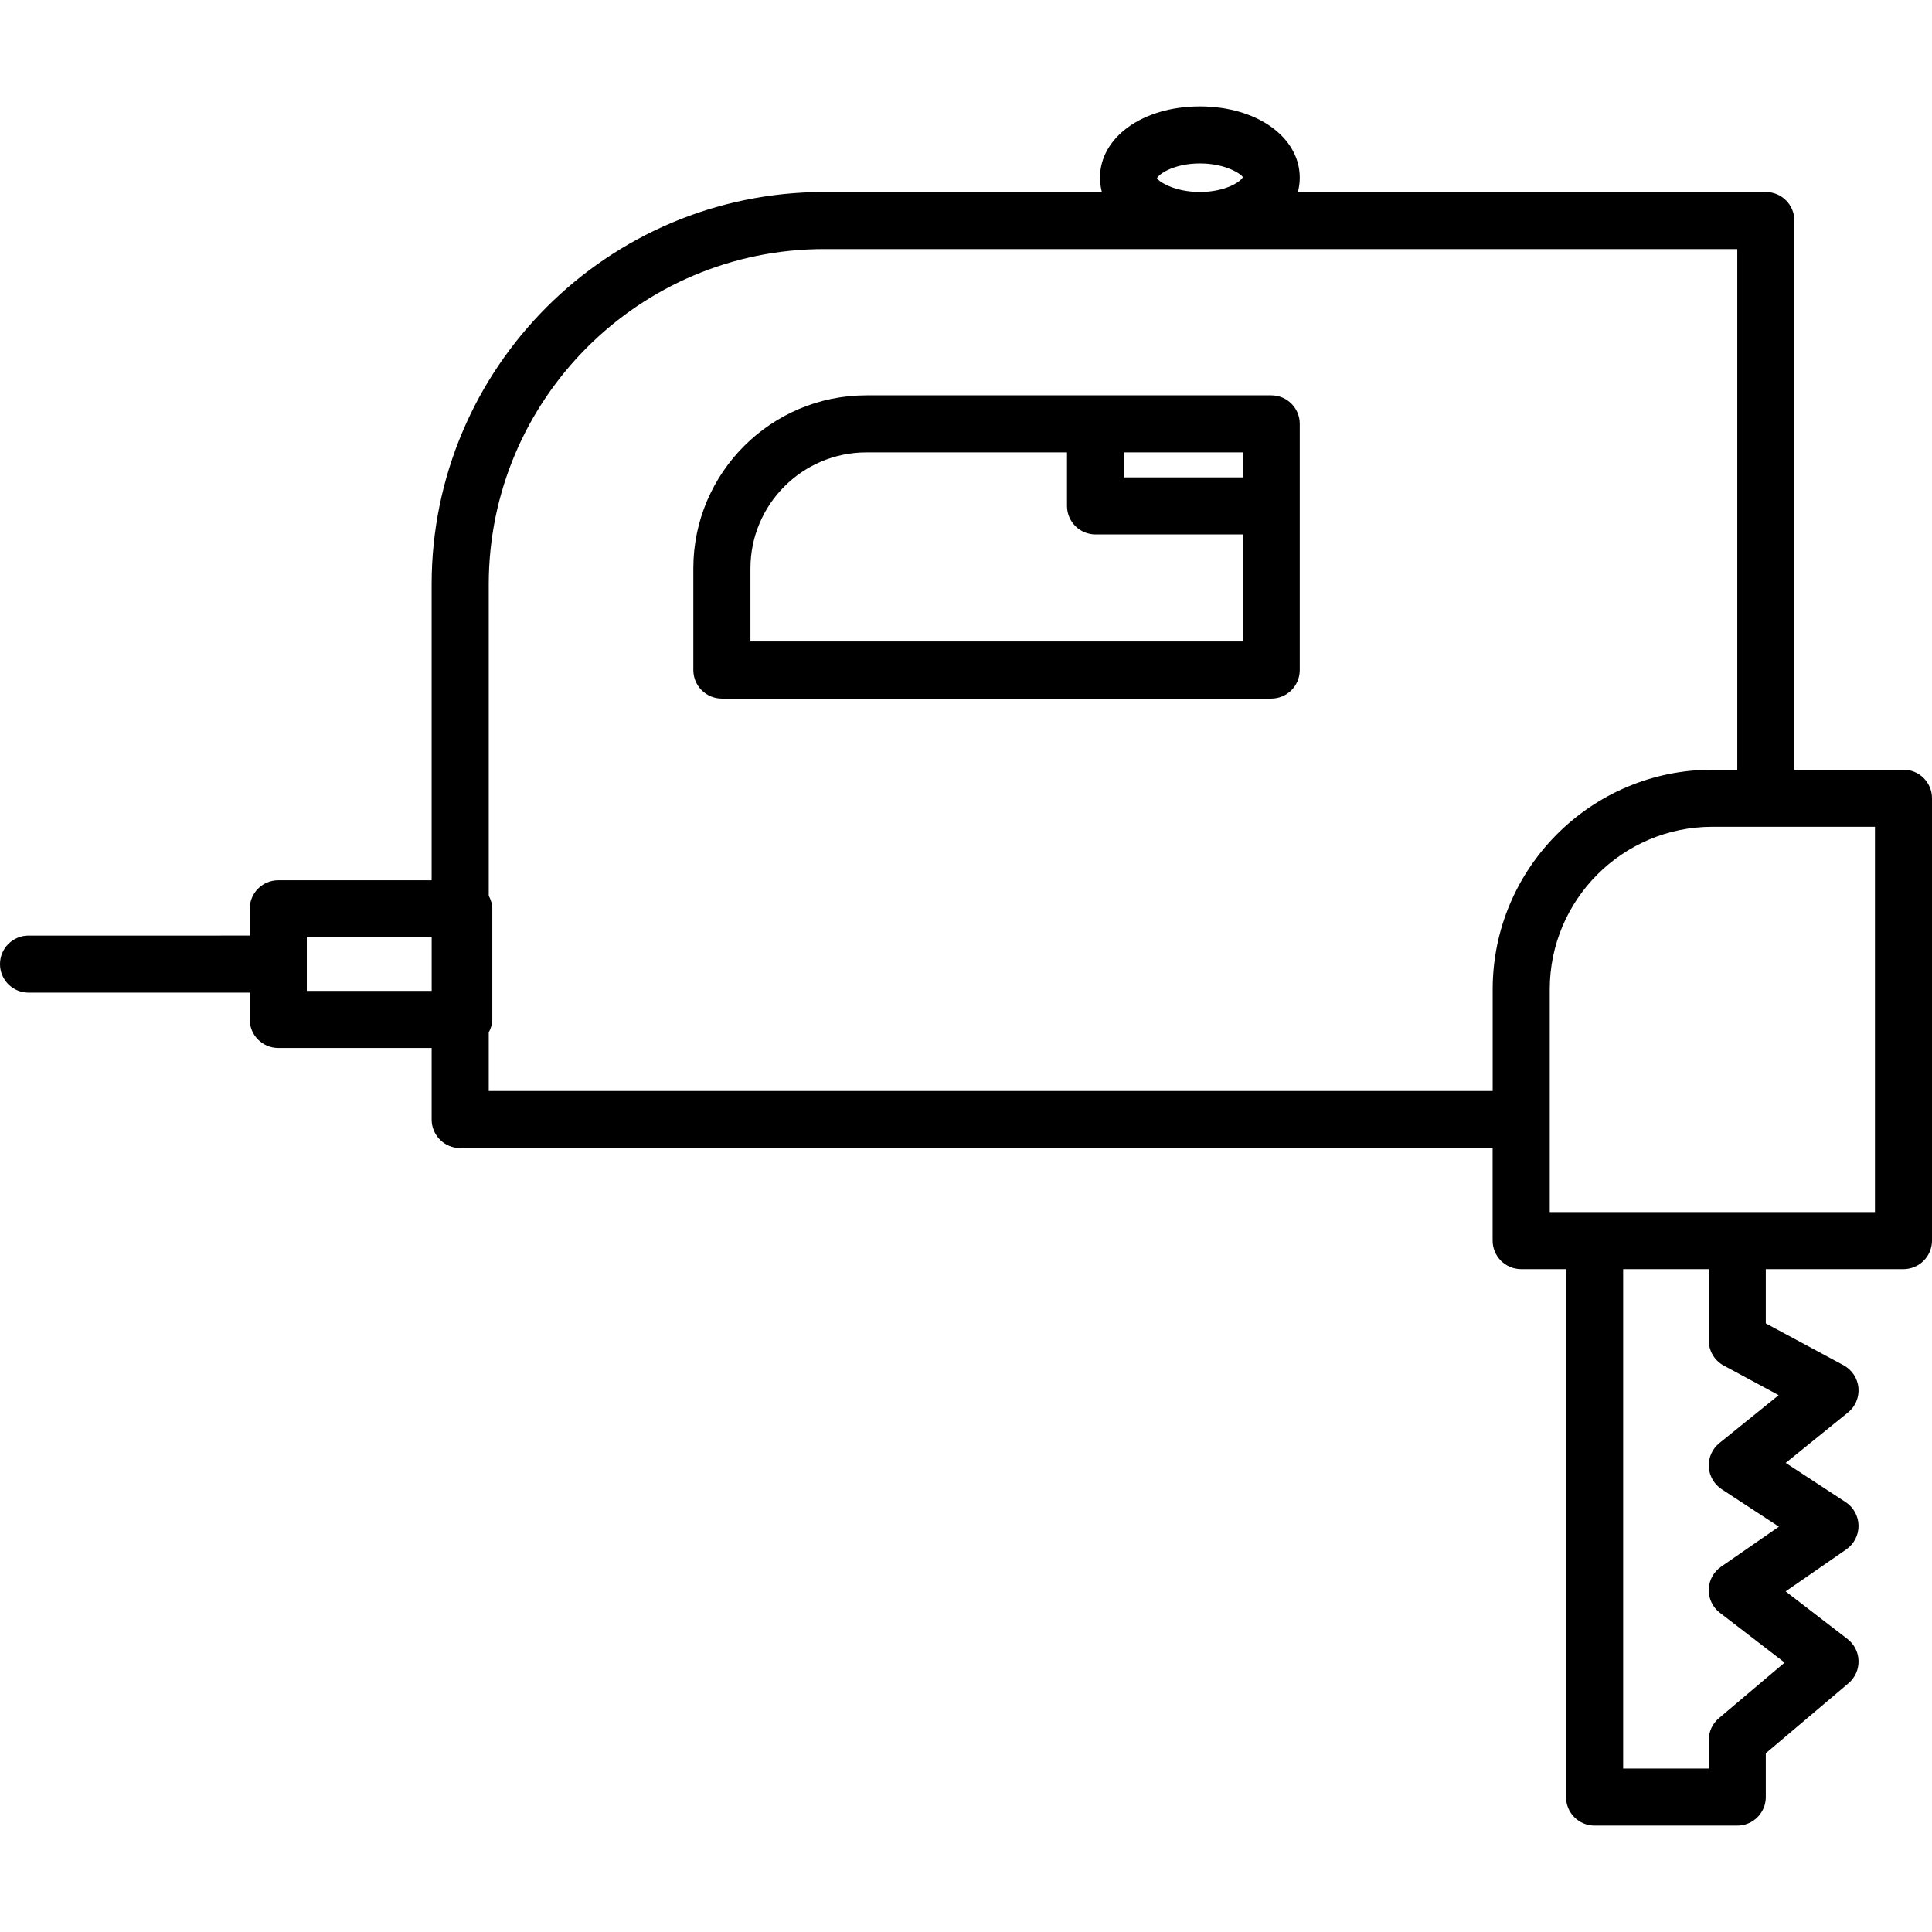
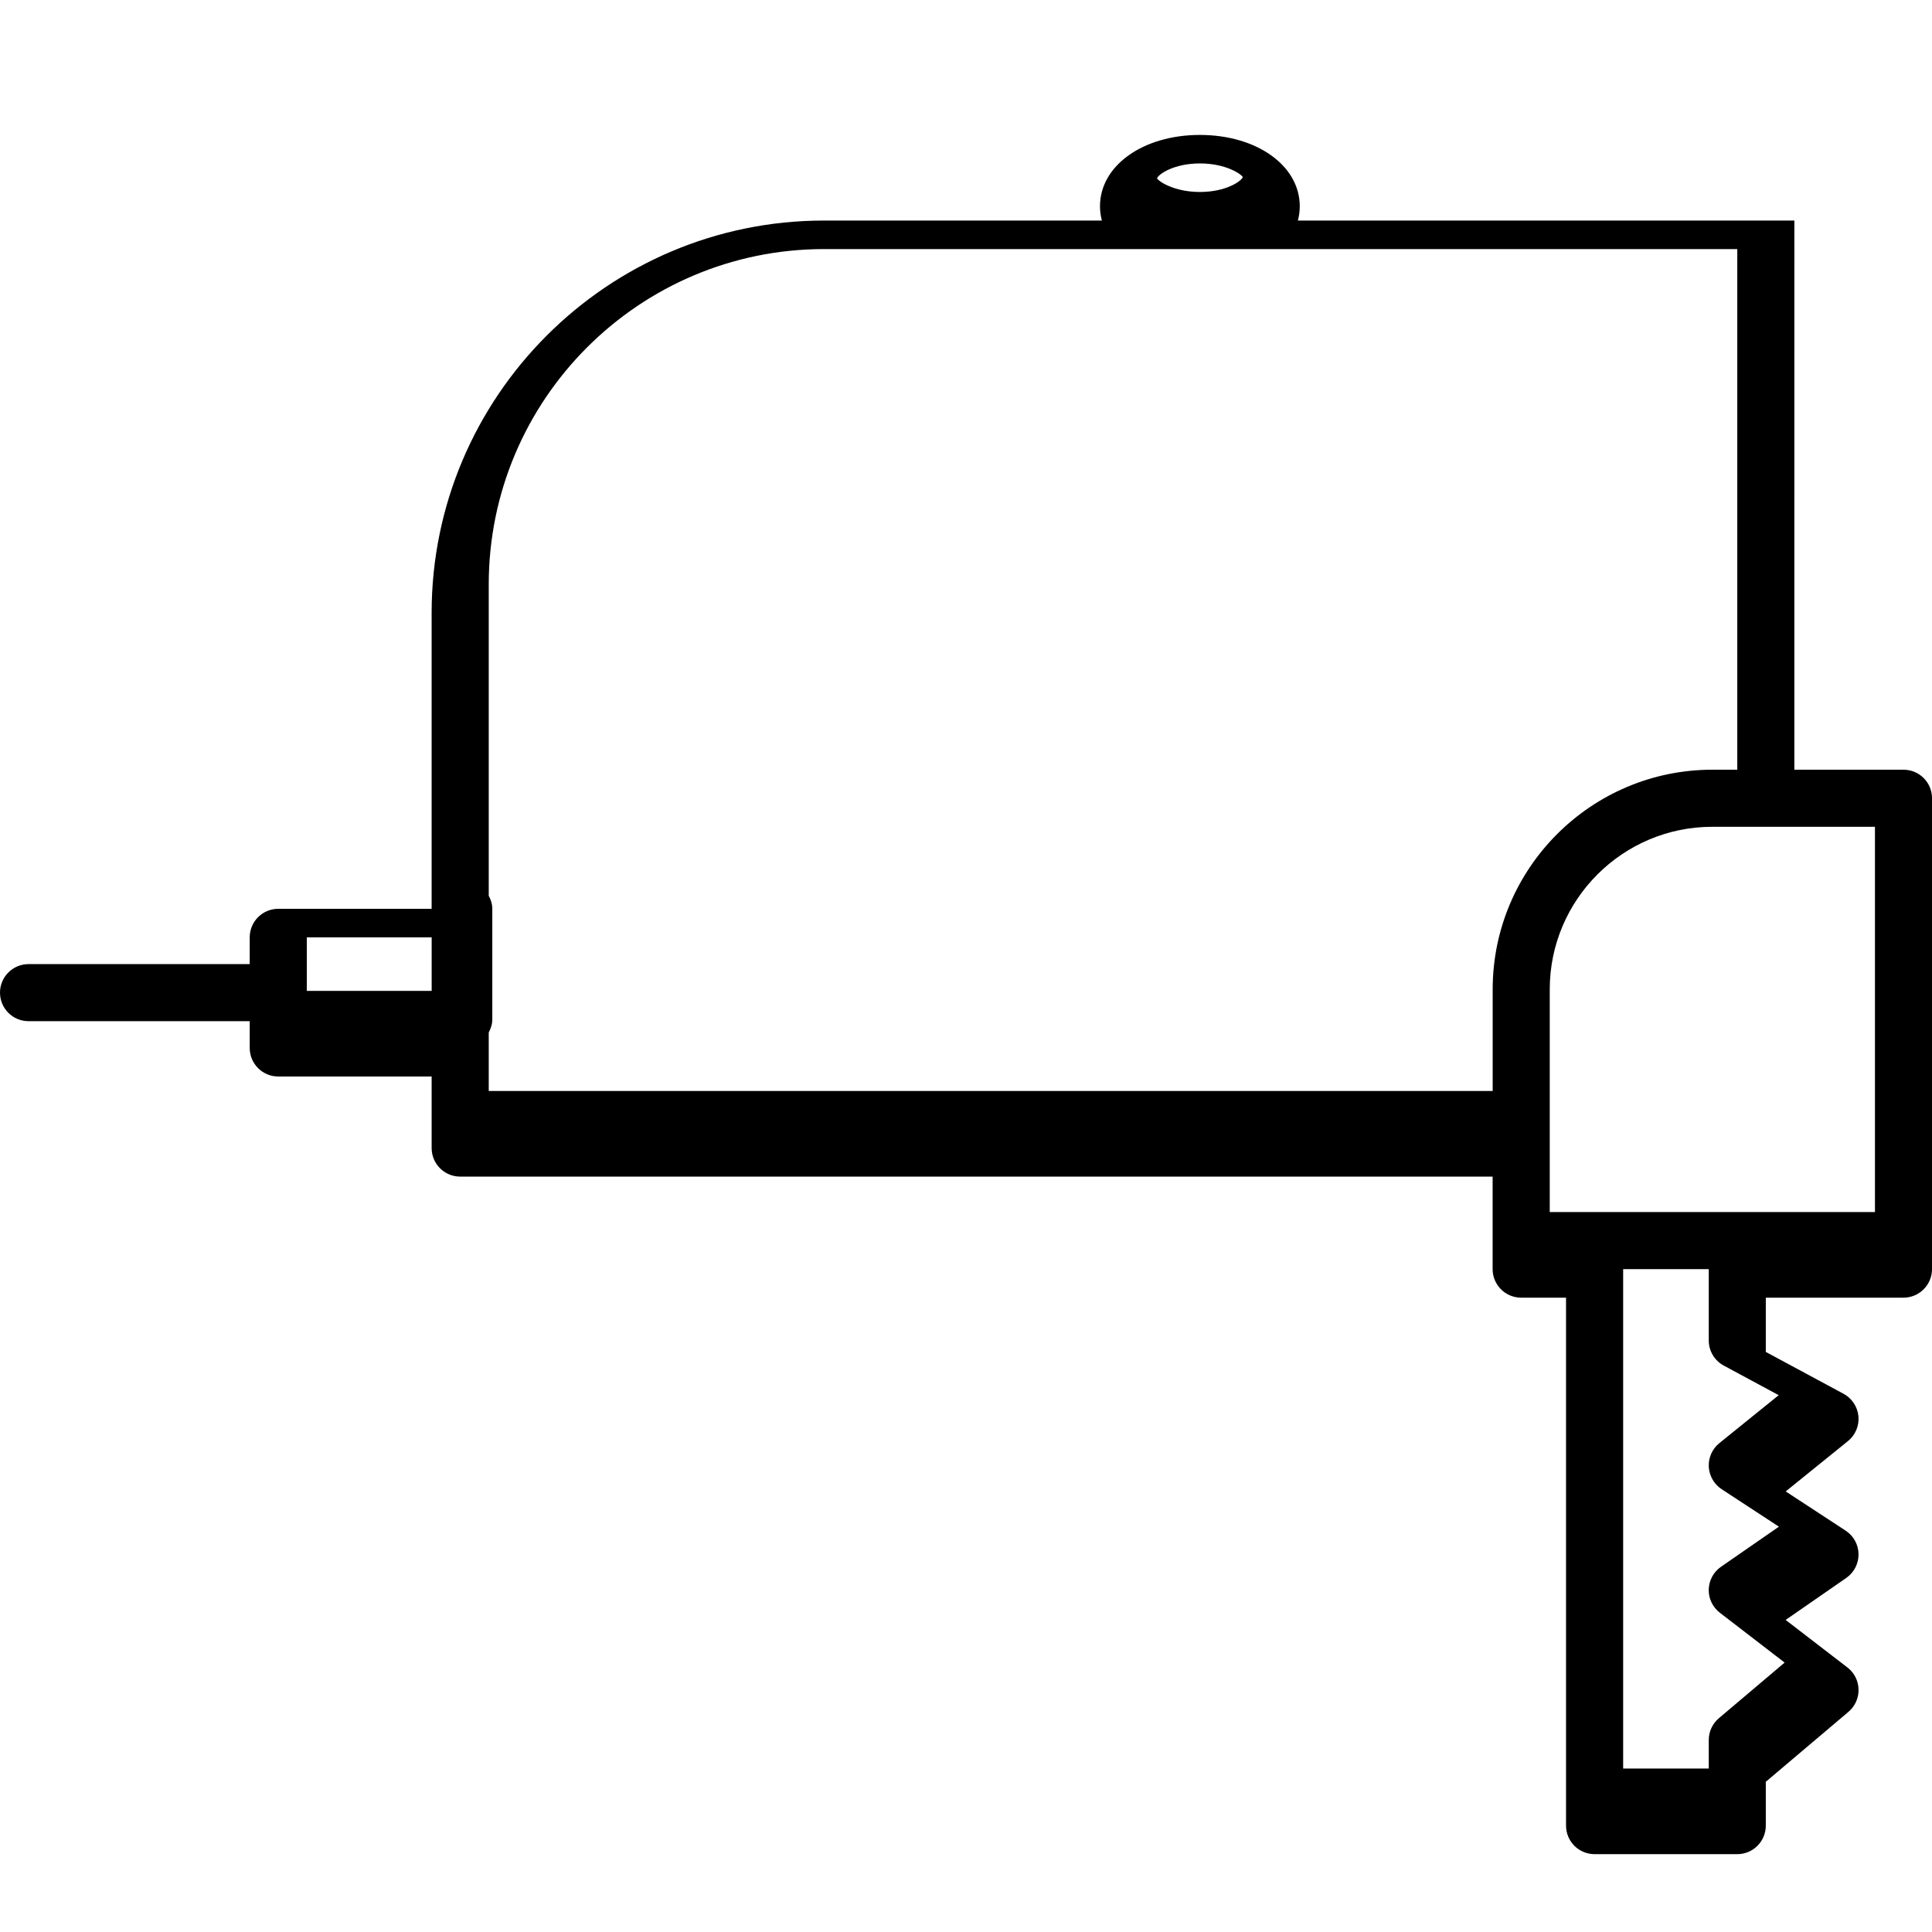
<svg xmlns="http://www.w3.org/2000/svg" fill="#000000" version="1.1" id="Capa_1" width="800px" height="800px" viewBox="0 0 237.237 237.237" xml:space="preserve">
  <g>
-     <path d="M156.105,48.545h-21.58h-28.141c-11.716,0-21.247,9.533-21.247,21.247v12.486c0,1.935,1.565,3.504,3.504,3.504h67.456   c1.937,0,3.504-1.569,3.504-3.504v-20.15V52.053C159.609,50.116,158.035,48.545,156.105,48.545z M152.601,55.554v3.066h-14.571   v-3.066H152.601z M92.15,78.77v-8.981c0-7.849,6.384-14.238,14.238-14.238h24.633v6.57c0,1.936,1.564,3.504,3.505,3.504h18.075   v13.141H92.15V78.77z" />
-     <path d="M233.736,94.515h-13.4V27.082c0-1.934-1.564-3.504-3.505-3.504H159.37c0.15-0.563,0.232-1.148,0.232-1.752   c0-4.993-5.273-8.761-12.265-8.761c-6.988,0-12.266,3.768-12.266,8.761c0,0.604,0.086,1.189,0.232,1.752h-34.118   c-26.57,0-48.184,21.614-48.184,48.184v36.33H34.167c-1.937,0-3.504,1.569-3.504,3.504v3.287H3.504   c-1.937,0-3.504,1.571-3.504,3.502c0,1.938,1.567,3.505,3.504,3.505h27.159v3.288c0,1.934,1.567,3.505,3.504,3.505h18.836v8.788   c0,1.934,1.567,3.504,3.504,3.504h126.778v11.361c0,1.934,1.567,3.505,3.504,3.505h5.51v64.829c0,1.934,1.567,3.504,3.504,3.504   h17.521c1.938,0,3.505-1.57,3.505-3.504v-5.383l10.15-8.59c0.807-0.685,1.266-1.697,1.238-2.759   c-0.023-1.061-0.527-2.046-1.369-2.692l-7.583-5.835l7.443-5.154c0.954-0.66,1.522-1.759,1.509-2.922   c-0.018-1.171-0.609-2.252-1.588-2.889l-7.357-4.814l7.642-6.178c0.914-0.732,1.396-1.882,1.29-3.053   c-0.109-1.163-0.801-2.203-1.827-2.758l-9.548-5.14v-6.663h16.905c1.937,0,3.504-1.571,3.504-3.505V98.019   C237.241,96.081,235.674,94.515,233.736,94.515z M142.074,21.895c0.178-0.501,2.067-1.826,5.271-1.826   c3.196,0,5.085,1.321,5.263,1.678c-0.178,0.501-2.066,1.826-5.263,1.826C144.142,23.574,142.252,22.252,142.074,21.895z    M37.674,121.673v-6.571h15.332v6.571H37.674z M60.014,133.962v-7.184c0.257-0.489,0.438-1.017,0.438-1.604v-13.579   c0-0.589-0.181-1.118-0.438-1.605V71.761c0-22.705,18.471-41.176,41.175-41.176h112.138v63.93h-3.066   c-14.869,0-26.97,12.101-26.97,26.97v12.48H60.014V133.962z M211.667,167.684l6.745,3.635l-7.285,5.886   c-0.873,0.705-1.355,1.786-1.301,2.902c0.062,1.118,0.65,2.146,1.584,2.758l7.029,4.6l-7.107,4.921   c-0.921,0.637-1.479,1.67-1.51,2.793c-0.027,1.115,0.483,2.183,1.373,2.86l7.946,6.115l-8.077,6.834   c-0.786,0.664-1.238,1.644-1.238,2.673v3.505h-10.513V155.84h10.513v8.761C209.822,165.887,210.531,167.075,211.667,167.684z    M230.232,148.832h-16.905h-17.521h-5.507V137.47v-15.985c0-11.007,8.956-19.961,19.962-19.961h6.57h13.401V148.832z" />
+     <path d="M233.736,94.515h-13.4V27.082H159.37c0.15-0.563,0.232-1.148,0.232-1.752   c0-4.993-5.273-8.761-12.265-8.761c-6.988,0-12.266,3.768-12.266,8.761c0,0.604,0.086,1.189,0.232,1.752h-34.118   c-26.57,0-48.184,21.614-48.184,48.184v36.33H34.167c-1.937,0-3.504,1.569-3.504,3.504v3.287H3.504   c-1.937,0-3.504,1.571-3.504,3.502c0,1.938,1.567,3.505,3.504,3.505h27.159v3.288c0,1.934,1.567,3.505,3.504,3.505h18.836v8.788   c0,1.934,1.567,3.504,3.504,3.504h126.778v11.361c0,1.934,1.567,3.505,3.504,3.505h5.51v64.829c0,1.934,1.567,3.504,3.504,3.504   h17.521c1.938,0,3.505-1.57,3.505-3.504v-5.383l10.15-8.59c0.807-0.685,1.266-1.697,1.238-2.759   c-0.023-1.061-0.527-2.046-1.369-2.692l-7.583-5.835l7.443-5.154c0.954-0.66,1.522-1.759,1.509-2.922   c-0.018-1.171-0.609-2.252-1.588-2.889l-7.357-4.814l7.642-6.178c0.914-0.732,1.396-1.882,1.29-3.053   c-0.109-1.163-0.801-2.203-1.827-2.758l-9.548-5.14v-6.663h16.905c1.937,0,3.504-1.571,3.504-3.505V98.019   C237.241,96.081,235.674,94.515,233.736,94.515z M142.074,21.895c0.178-0.501,2.067-1.826,5.271-1.826   c3.196,0,5.085,1.321,5.263,1.678c-0.178,0.501-2.066,1.826-5.263,1.826C144.142,23.574,142.252,22.252,142.074,21.895z    M37.674,121.673v-6.571h15.332v6.571H37.674z M60.014,133.962v-7.184c0.257-0.489,0.438-1.017,0.438-1.604v-13.579   c0-0.589-0.181-1.118-0.438-1.605V71.761c0-22.705,18.471-41.176,41.175-41.176h112.138v63.93h-3.066   c-14.869,0-26.97,12.101-26.97,26.97v12.48H60.014V133.962z M211.667,167.684l6.745,3.635l-7.285,5.886   c-0.873,0.705-1.355,1.786-1.301,2.902c0.062,1.118,0.65,2.146,1.584,2.758l7.029,4.6l-7.107,4.921   c-0.921,0.637-1.479,1.67-1.51,2.793c-0.027,1.115,0.483,2.183,1.373,2.86l7.946,6.115l-8.077,6.834   c-0.786,0.664-1.238,1.644-1.238,2.673v3.505h-10.513V155.84h10.513v8.761C209.822,165.887,210.531,167.075,211.667,167.684z    M230.232,148.832h-16.905h-17.521h-5.507V137.47v-15.985c0-11.007,8.956-19.961,19.962-19.961h6.57h13.401V148.832z" />
  </g>
</svg>